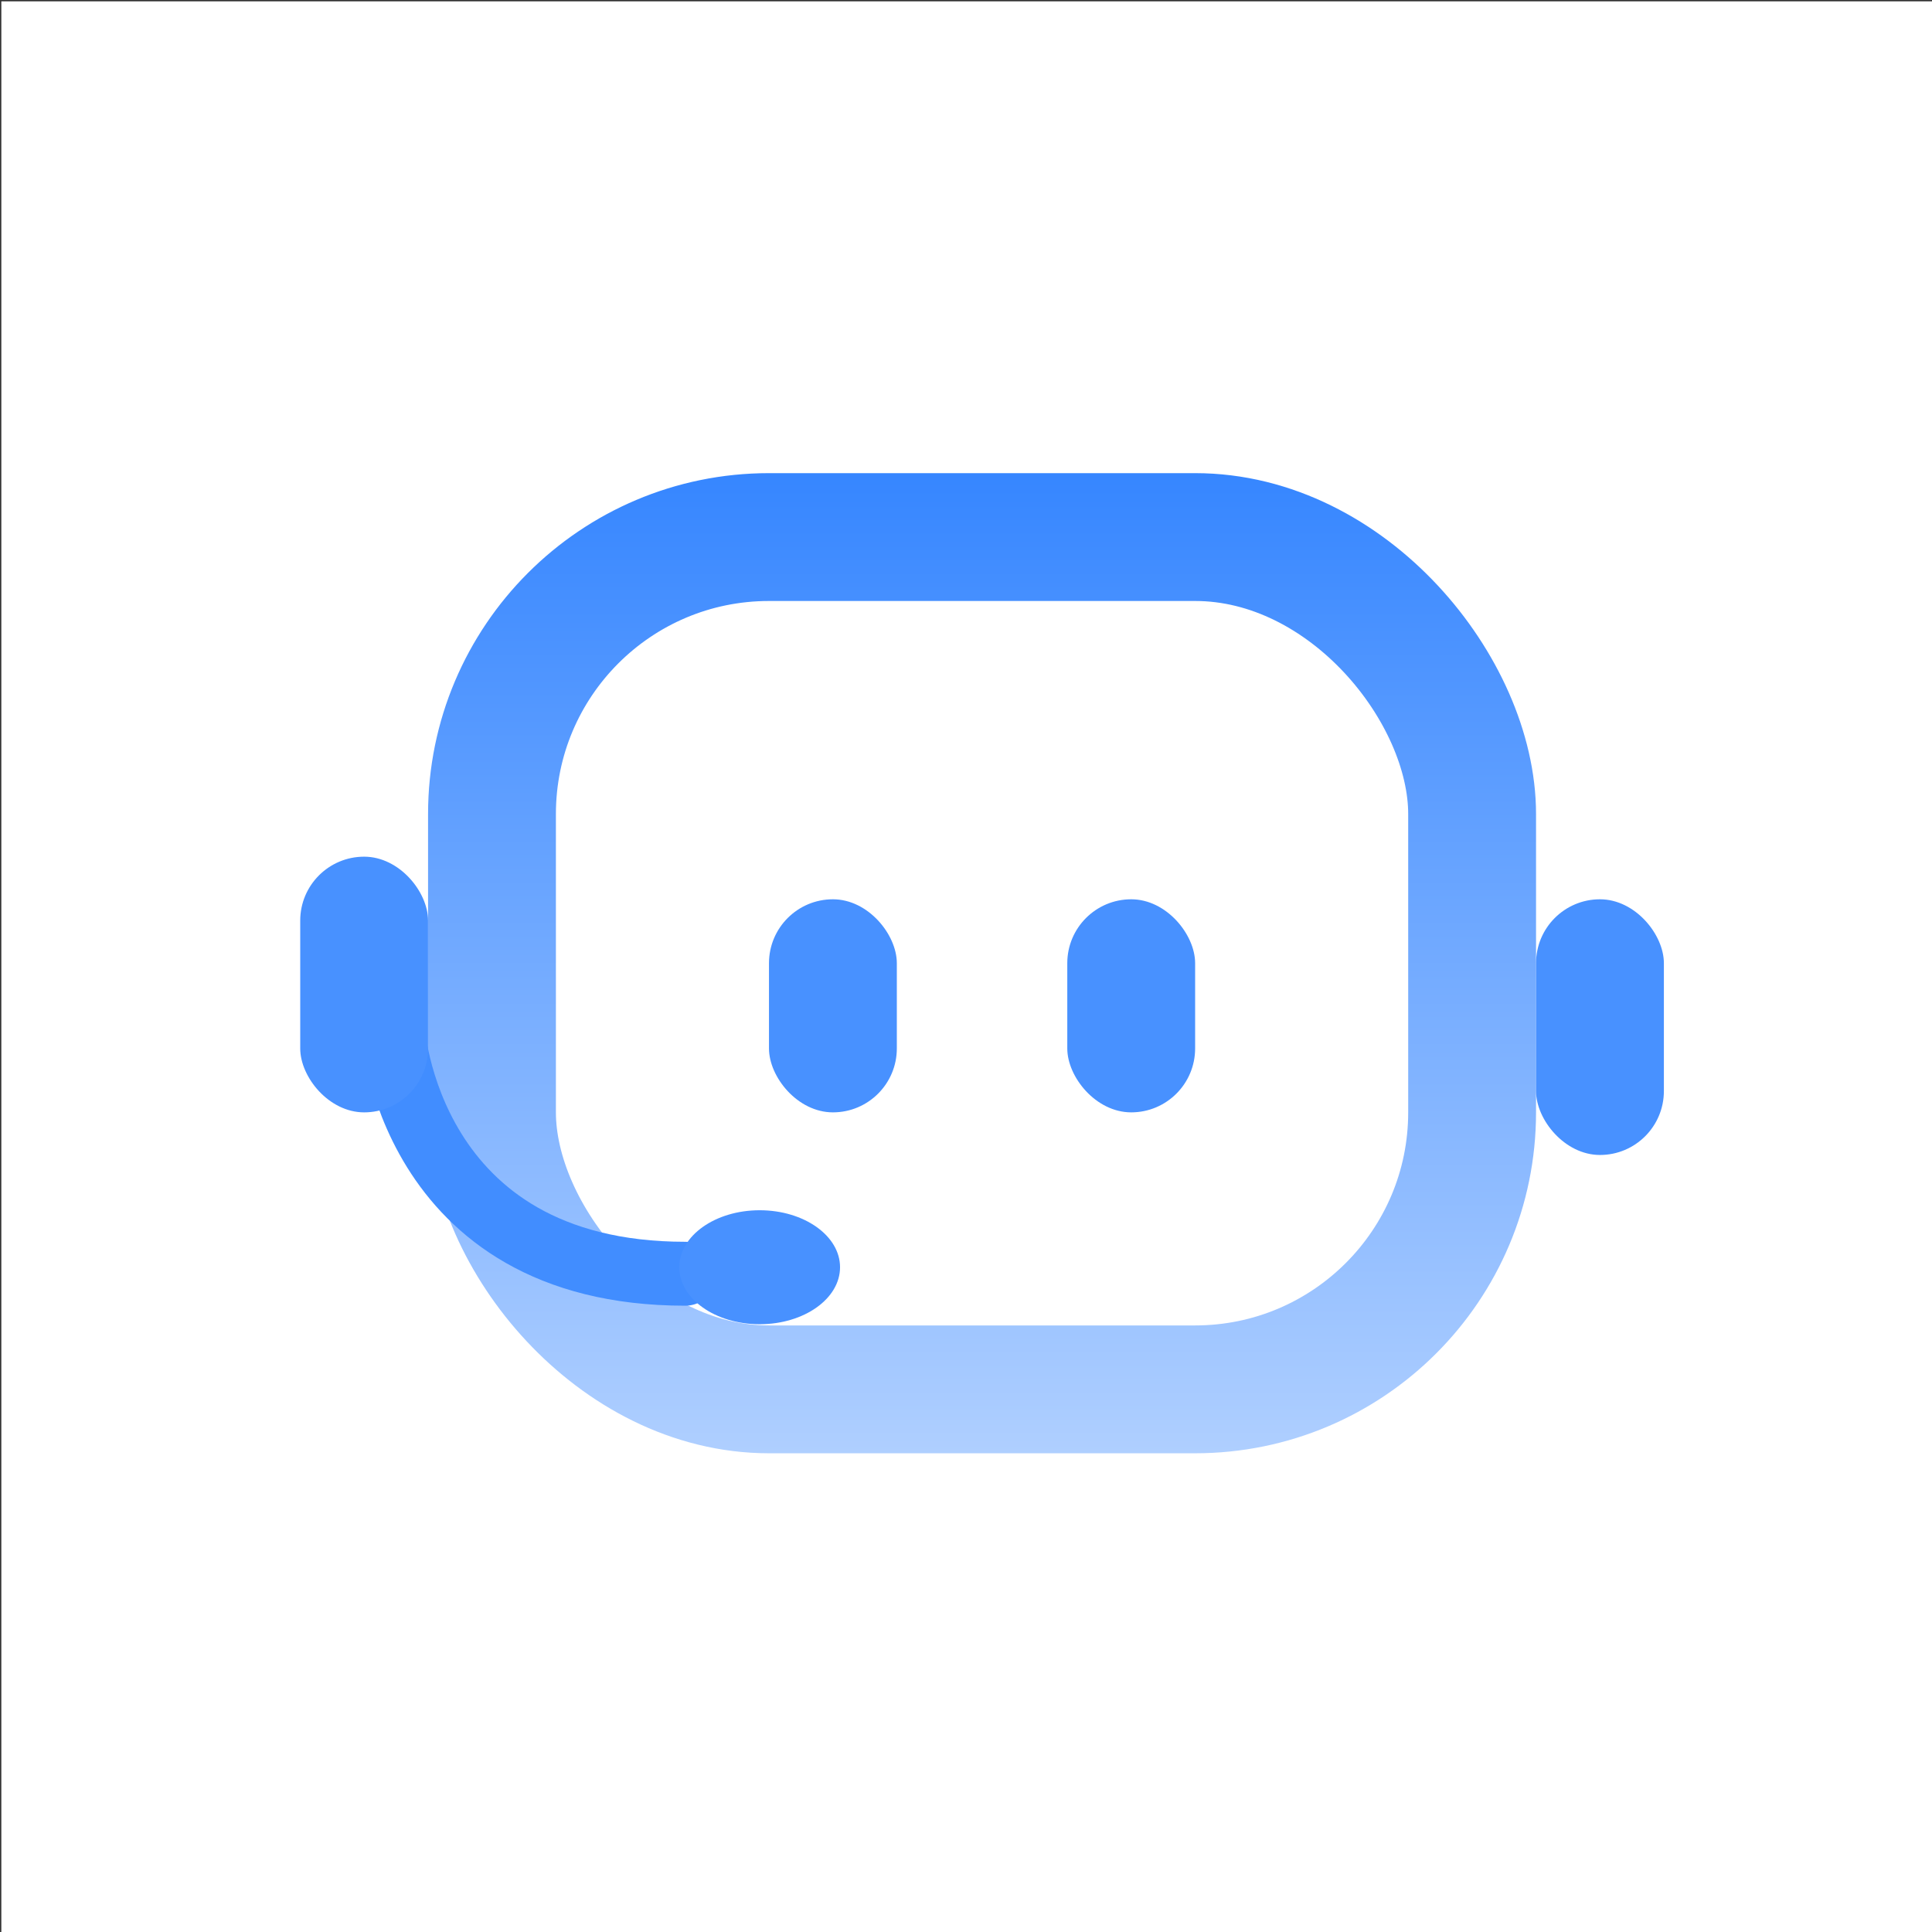
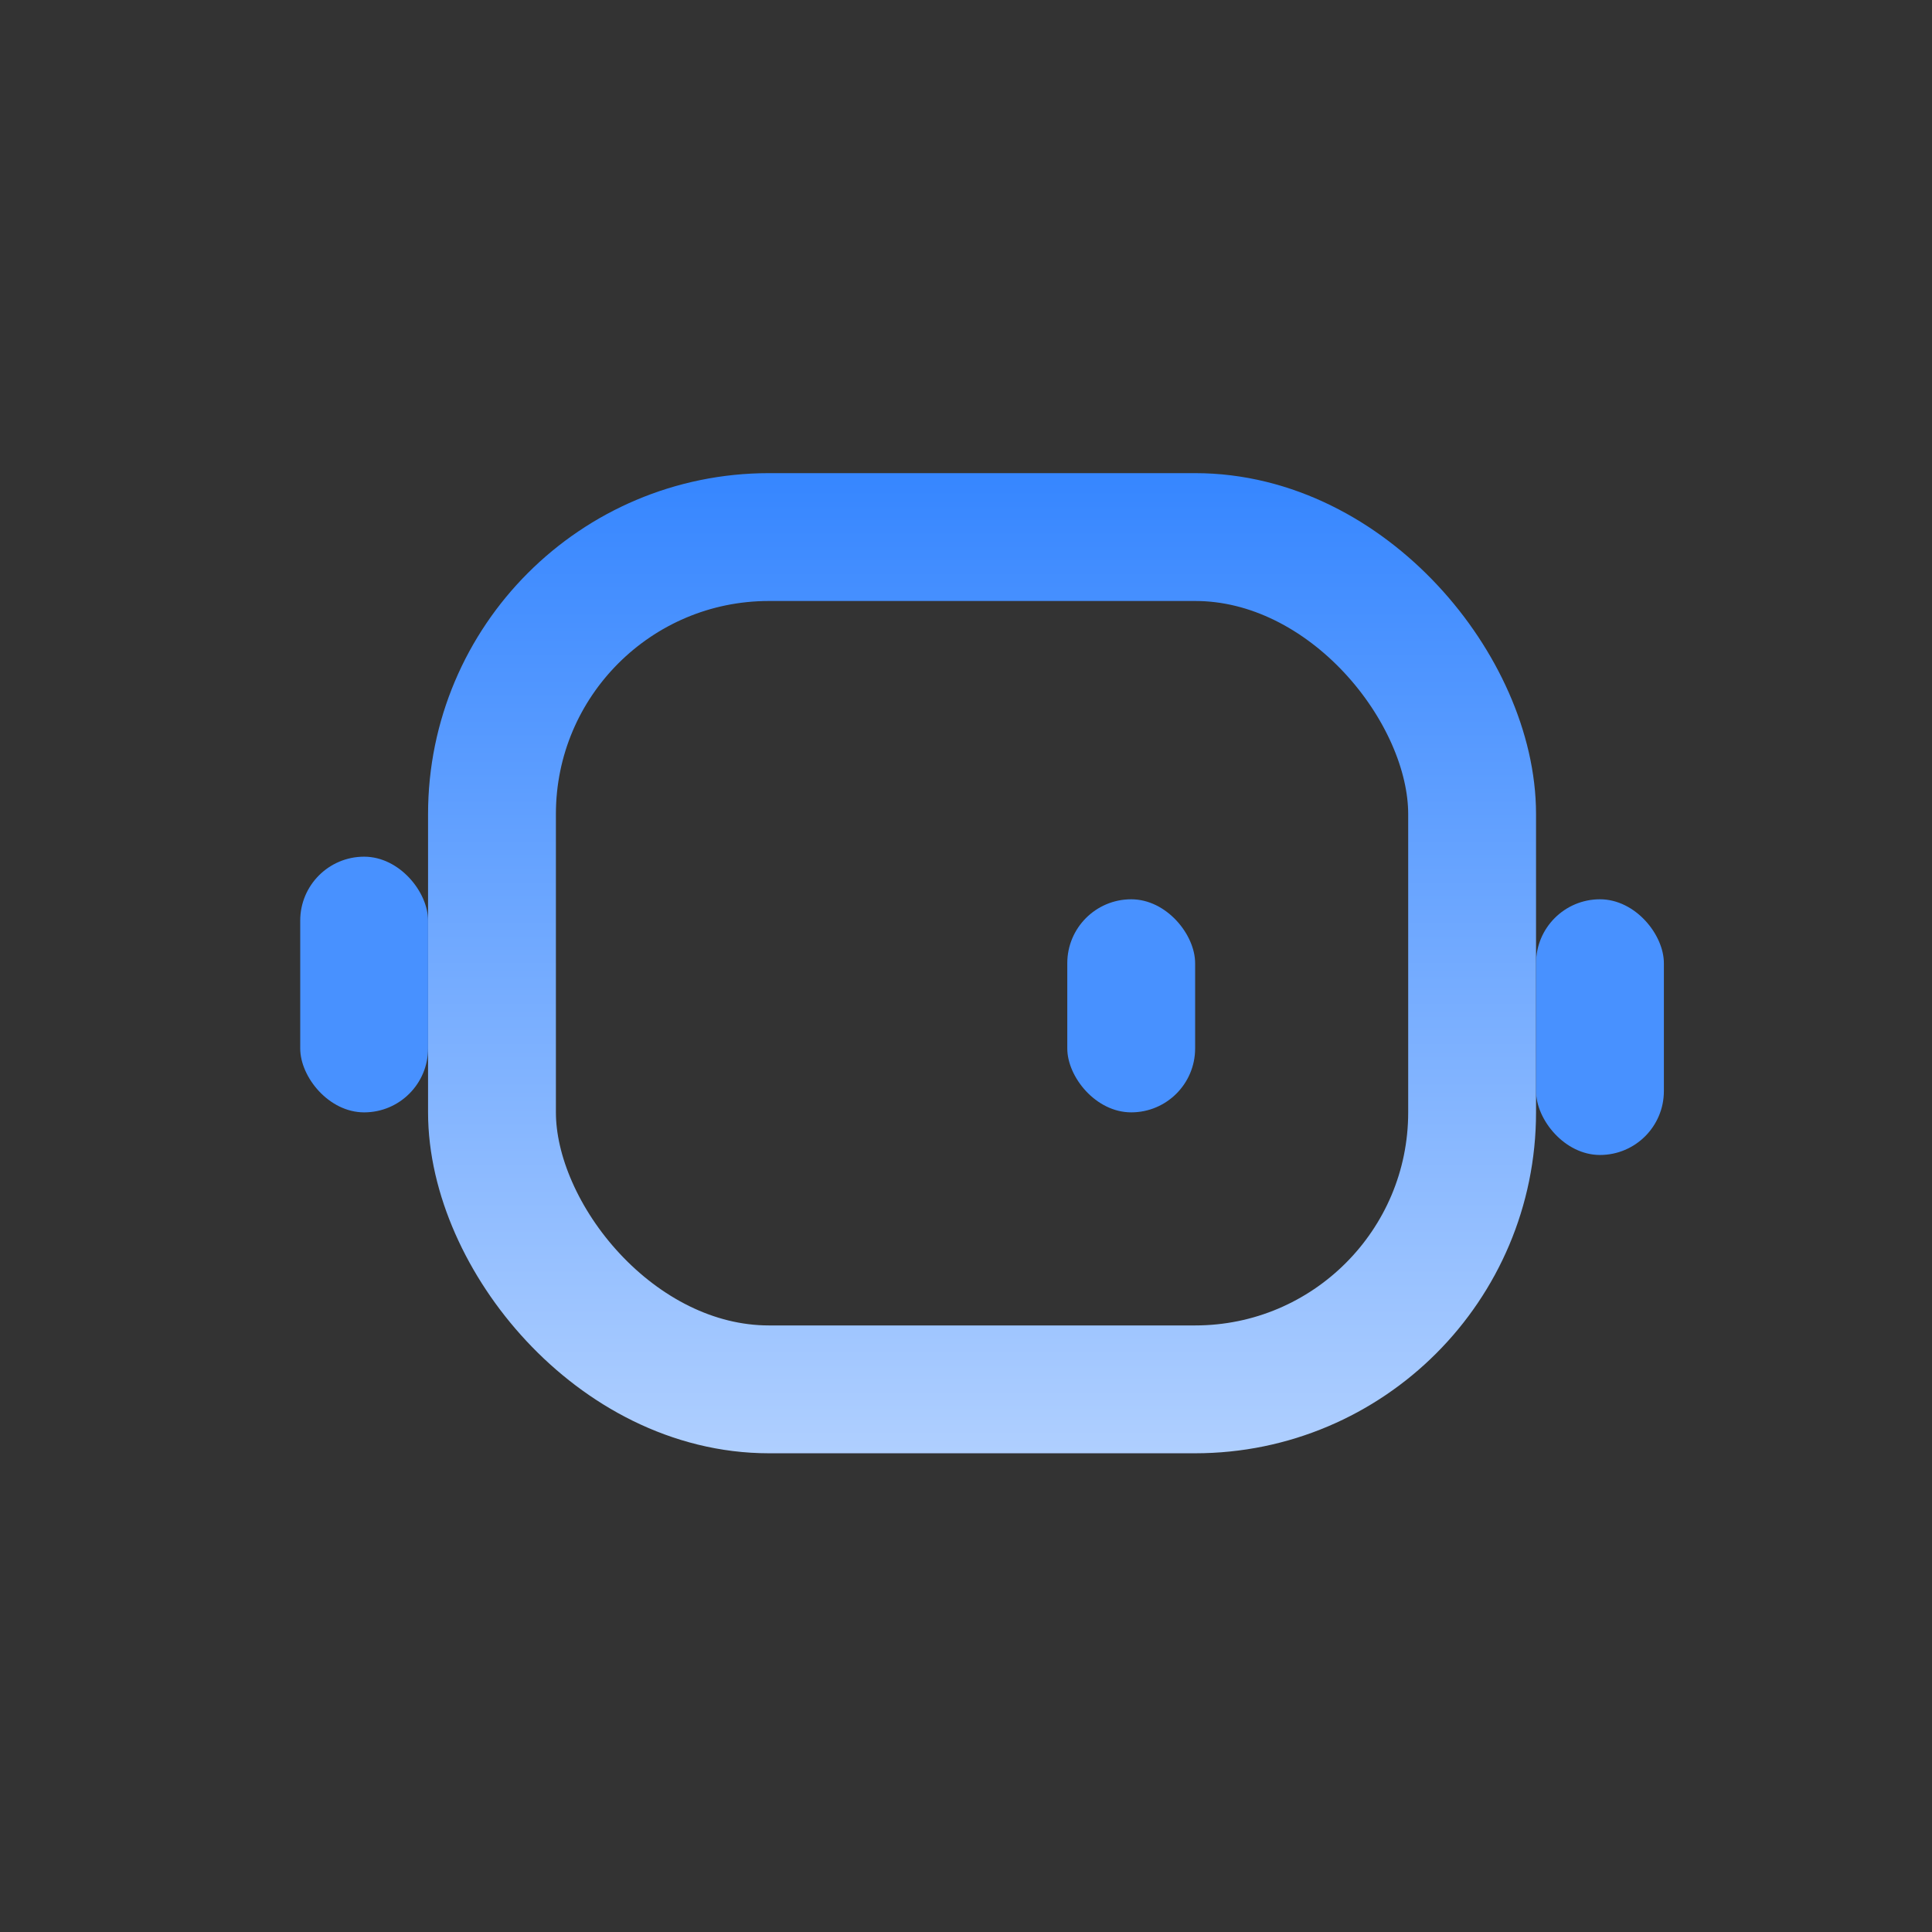
<svg xmlns="http://www.w3.org/2000/svg" width="245" height="245" viewBox="0 0 245 245" fill="none">
  <rect x="0" y="0" width="245" height="245" fill="#333333" stroke="none" />
-   <rect width="244.832" height="244.832" transform="translate(0.168 0.168)" fill="white" />
  <rect x="62.389" y="68.106" width="124.292" height="108.08" rx="35.126" stroke="url(#paint0_linear_16030_6886)" stroke-width="16.212" />
-   <path d="M49.788 130.253C49.788 130.253 51.498 161.525 86.893 161.525" stroke="#418DFF" stroke-width="8.106" stroke-linecap="round" />
-   <ellipse cx="96.334" cy="160.7" rx="10.194" ry="7.227" fill="#4891FF" />
-   <rect x="97.516" y="114.04" width="16.212" height="27.02" rx="8.106" fill="#4891FF" />
  <rect x="135.344" y="114.04" width="16.212" height="27.02" rx="8.106" fill="#4891FF" />
  <rect x="38.072" y="108.637" width="16.212" height="32.424" rx="8.106" fill="#4891FF" />
  <rect x="194.788" y="114.04" width="16.212" height="32.424" rx="8.106" fill="#4891FF" />
  <defs>
    <linearGradient id="paint0_linear_16030_6886" x1="124.536" y1="60" x2="124.536" y2="184.292" gradientUnits="userSpaceOnUse">
      <stop stop-color="#3686FF" />
      <stop offset="1" stop-color="#AFCFFF" />
    </linearGradient>
  </defs>
</svg>